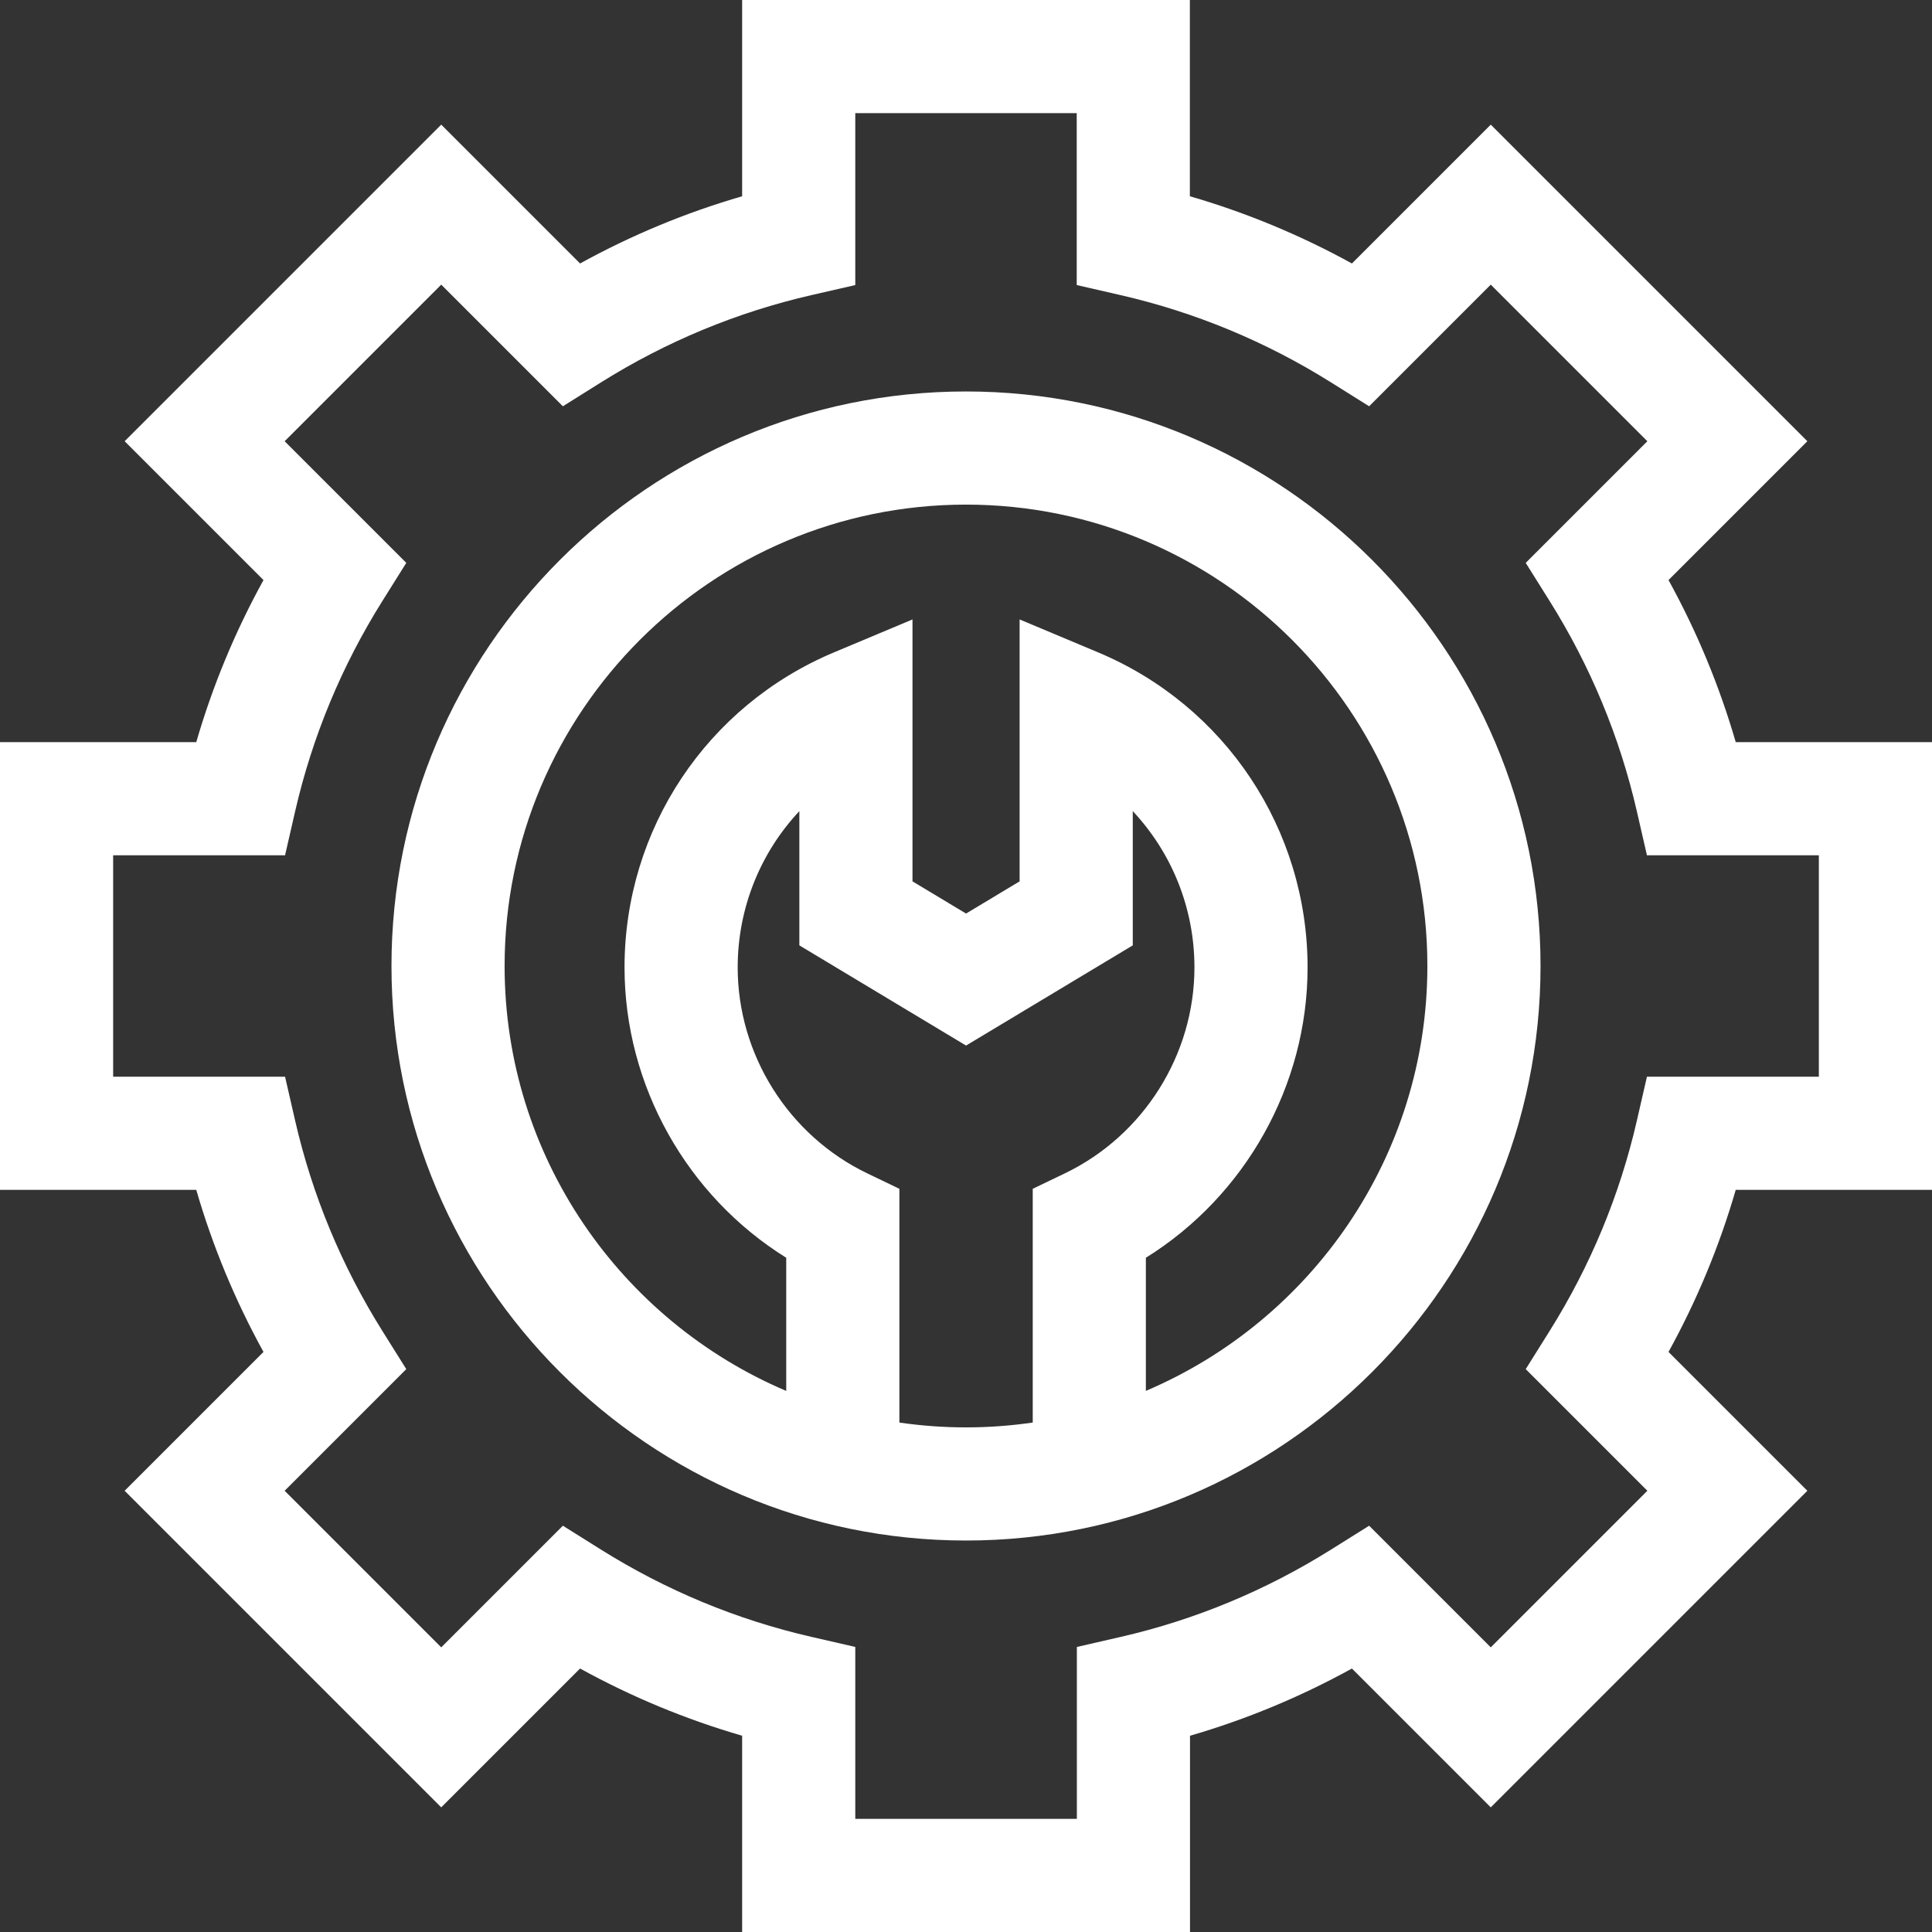
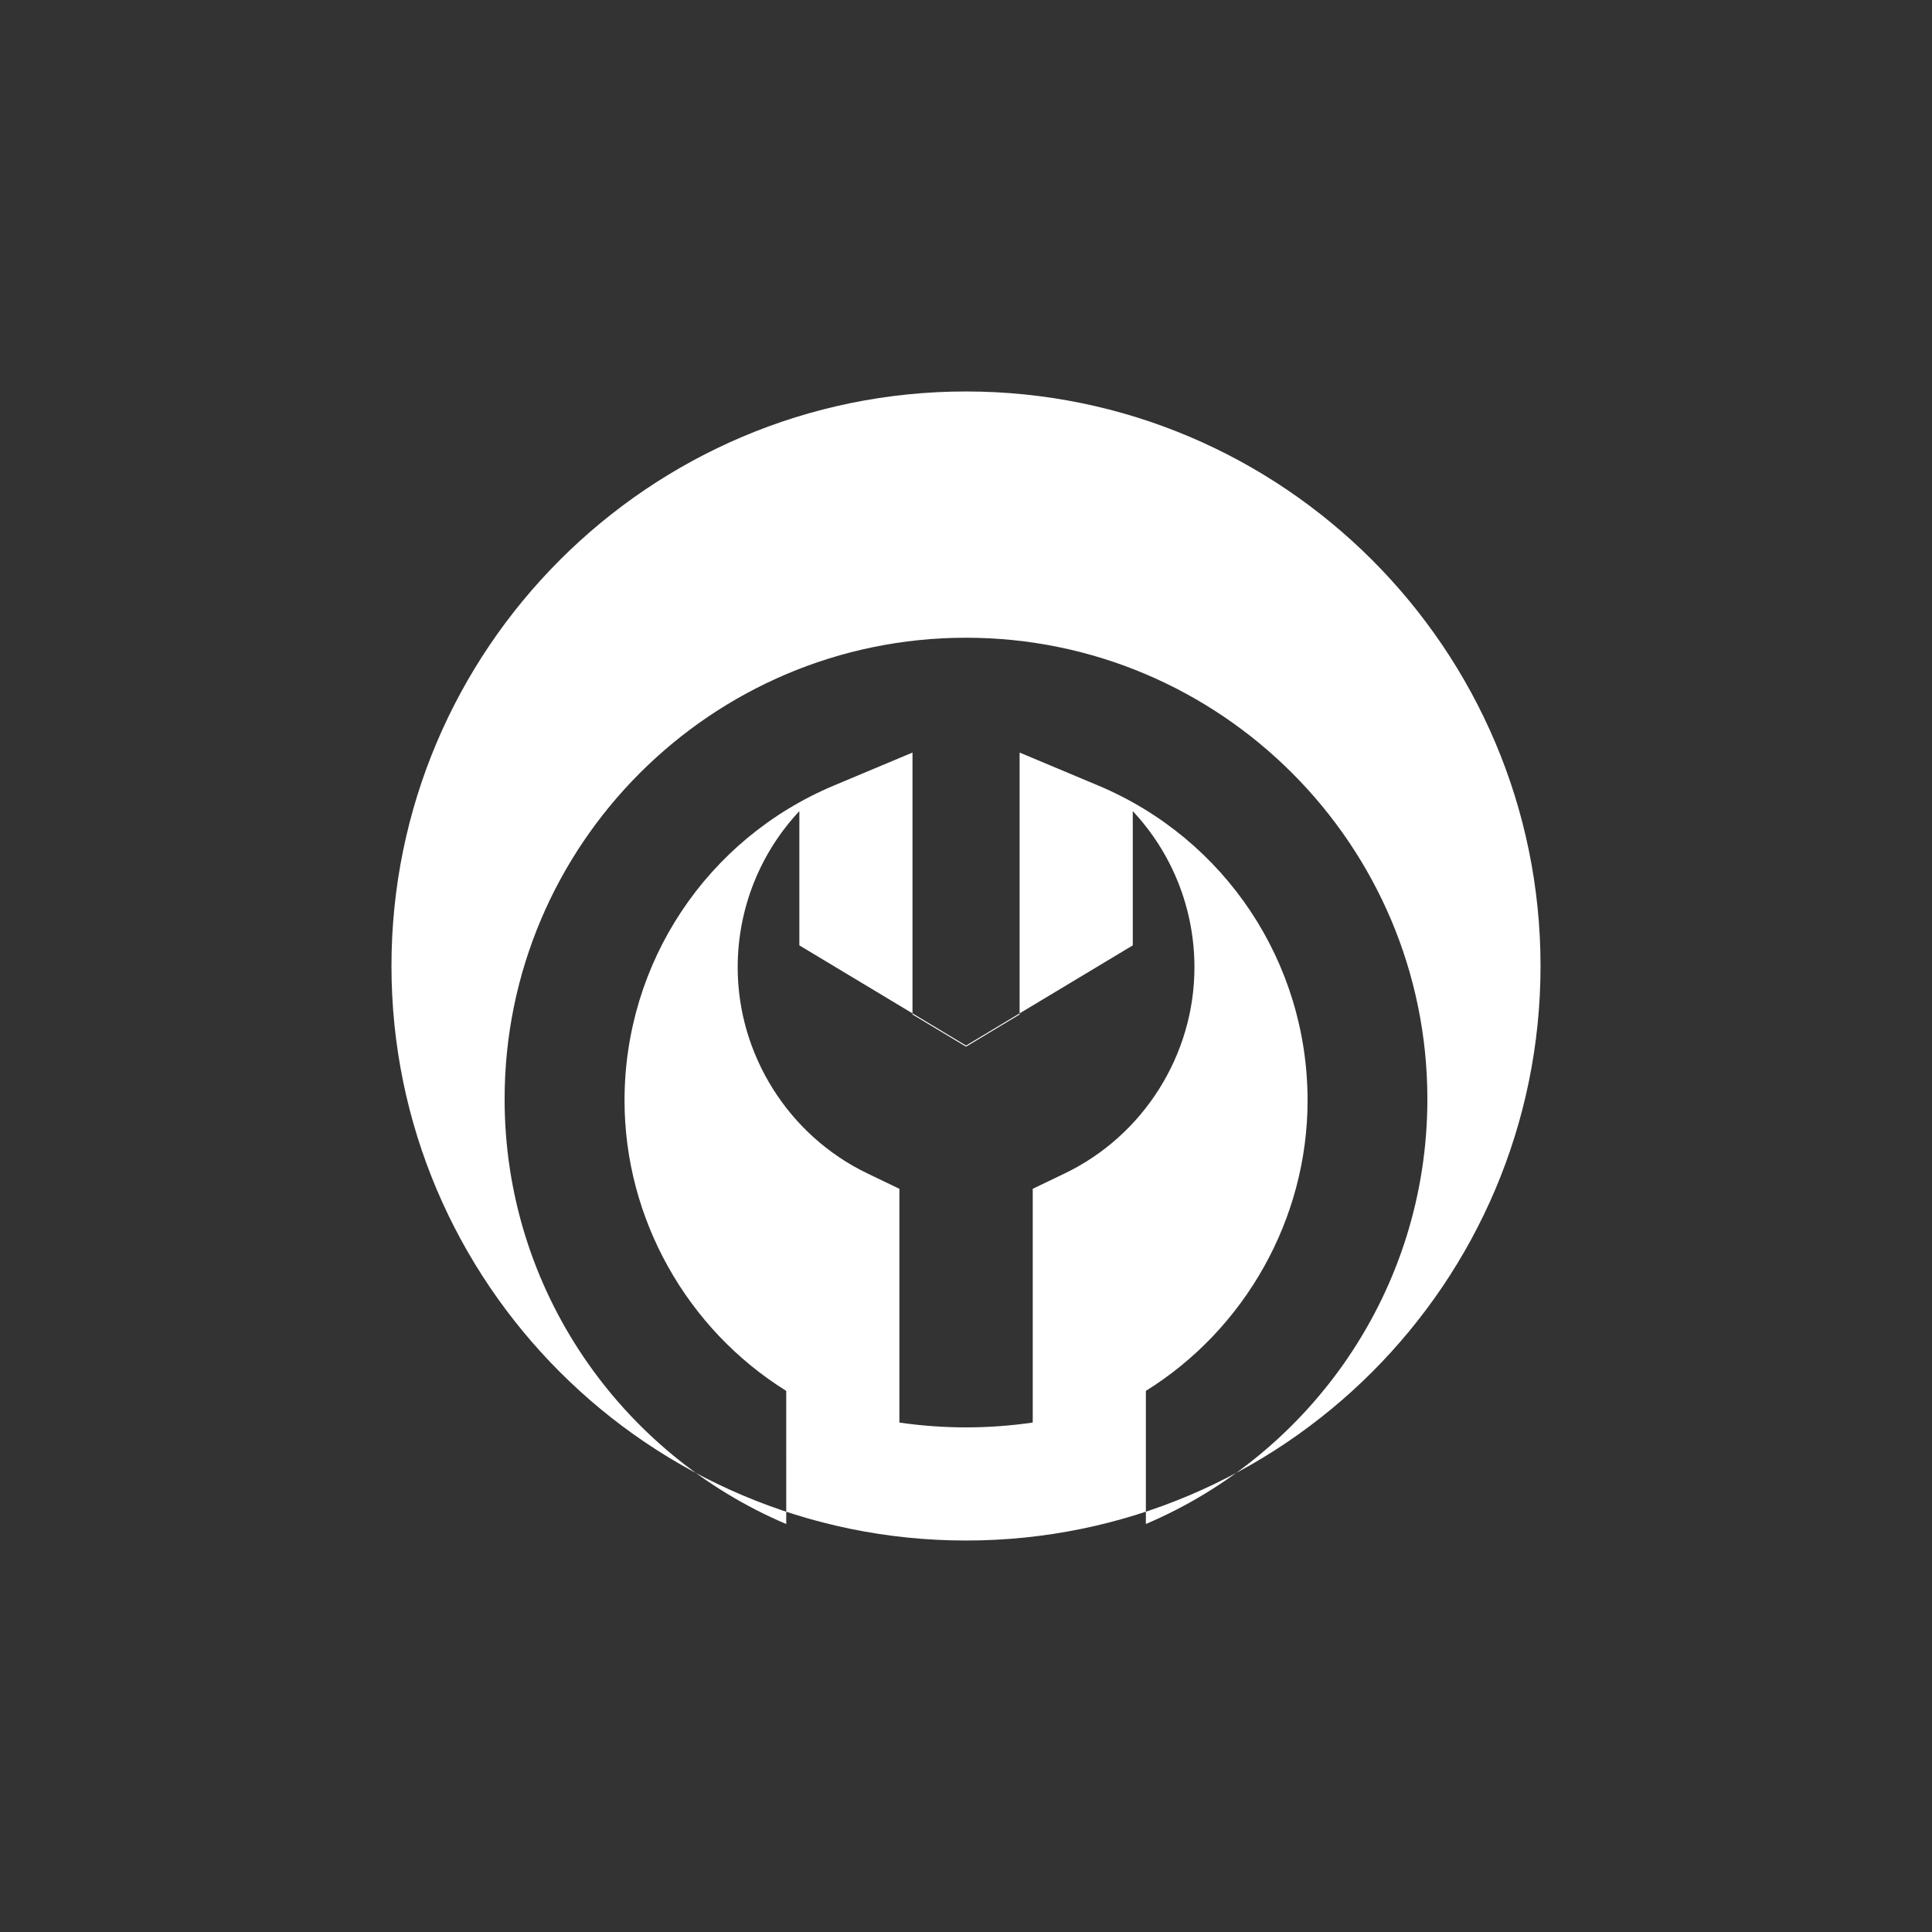
<svg xmlns="http://www.w3.org/2000/svg" version="1.1" width="512" height="512" x="0" y="0" viewBox="0 0 512.256 512.256" style="enable-background:new 0 0 512 512" xml:space="preserve" class="">
  <rect x="0" y="0" width="512.256" height="512.256" fill="#333333" stroke="none" />
  <g>
-     <path d="m512.256 315.484v-118.713h-52.037c-4.334-14.931-10.299-29.313-17.823-42.969l36.813-36.813-83.942-83.942-36.813 36.813c-13.657-7.524-28.038-13.489-42.969-17.823v-52.037h-118.714v52.037c-14.931 4.333-29.312 10.299-42.969 17.823l-36.813-36.813-83.942 83.942 36.813 36.813c-7.524 13.657-13.489 28.038-17.823 42.969h-52.037v118.713h52.037c4.334 14.931 10.299 29.313 17.823 42.969l-36.813 36.813 83.942 83.942 36.813-36.813c13.657 7.524 28.038 13.489 42.969 17.823v52.037h118.75v-52.033c14.904-4.33 29.271-10.295 42.933-17.826l36.812 36.812 83.942-83.942-36.813-36.813c7.524-13.657 13.489-28.038 17.823-42.969zm-75.473 79.783-41.516 41.516-32.251-32.251-10.124 6.345c-17.277 10.828-36.026 18.611-55.725 23.131l-11.645 2.673v45.575h-58.75v-45.581l-11.645-2.672c-19.748-4.532-38.509-12.313-55.762-23.126l-10.124-6.345-32.251 32.251-41.516-41.516 32.251-32.251-6.345-10.124c-10.813-17.253-18.594-36.014-23.126-55.762l-2.672-11.645h-45.582v-58.713h45.581l2.672-11.645c4.532-19.748 12.313-38.509 23.126-55.762l6.345-10.124-32.251-32.251 41.516-41.516 32.251 32.251 10.124-6.345c17.255-10.814 36.016-18.595 55.762-23.126l11.645-2.672v-45.582h58.713v45.581l11.645 2.672c19.747 4.532 38.508 12.313 55.762 23.126l10.124 6.345 32.251-32.251 41.516 41.516-32.251 32.251 6.345 10.124c10.813 17.253 18.594 36.014 23.126 55.762l2.672 11.645h45.581v58.713h-45.581l-2.672 11.645c-4.532 19.748-12.313 38.509-23.126 55.762l-6.345 10.124z" fill="#FFFFFF" data-original="#000000" class="" />
-     <path d="m256.128 103.794c-83.997 0-152.333 68.336-152.333 152.333s68.336 152.333 152.333 152.333 152.333-68.336 152.333-152.333-68.336-152.333-152.333-152.333zm-17.661 273.388-.002-61.981-8.503-4.086c-20.879-10.032-34.371-31.47-34.371-54.617 0-15.743 6.037-30.435 16.351-41.432v35.592l44.201 26.565 44.201-26.565v-35.592c10.314 10.998 16.351 25.689 16.351 41.432 0 23.147-13.491 44.585-34.371 54.617l-8.504 4.086v61.976c-5.779.841-11.684 1.284-17.692 1.284-5.997 0-11.892-.441-17.661-1.279zm65.353-8.402v-35.295c26.32-16.376 42.875-45.633 42.875-76.987 0-36.589-21.804-69.377-55.549-83.532l-20.802-8.726v69.447l-14.201 8.535-14.201-8.535v-69.447l-20.802 8.726c-33.745 14.155-55.549 46.943-55.549 83.532 0 31.354 16.554 60.612 42.875 76.988l.001 35.308c-43.845-18.618-74.673-62.109-74.673-112.666 0-67.455 54.878-122.333 122.333-122.333s122.333 54.878 122.333 122.333c.001 50.545-30.812 94.027-74.64 112.652z" fill="#FFFFFF" data-original="#000000" class="" />
+     <path d="m256.128 103.794c-83.997 0-152.333 68.336-152.333 152.333s68.336 152.333 152.333 152.333 152.333-68.336 152.333-152.333-68.336-152.333-152.333-152.333zm-17.661 273.388-.002-61.981-8.503-4.086c-20.879-10.032-34.371-31.47-34.371-54.617 0-15.743 6.037-30.435 16.351-41.432v35.592l44.201 26.565 44.201-26.565v-35.592c10.314 10.998 16.351 25.689 16.351 41.432 0 23.147-13.491 44.585-34.371 54.617l-8.504 4.086v61.976c-5.779.841-11.684 1.284-17.692 1.284-5.997 0-11.892-.441-17.661-1.279zm65.353-8.402c26.32-16.376 42.875-45.633 42.875-76.987 0-36.589-21.804-69.377-55.549-83.532l-20.802-8.726v69.447l-14.201 8.535-14.201-8.535v-69.447l-20.802 8.726c-33.745 14.155-55.549 46.943-55.549 83.532 0 31.354 16.554 60.612 42.875 76.988l.001 35.308c-43.845-18.618-74.673-62.109-74.673-112.666 0-67.455 54.878-122.333 122.333-122.333s122.333 54.878 122.333 122.333c.001 50.545-30.812 94.027-74.64 112.652z" fill="#FFFFFF" data-original="#000000" class="" />
  </g>
</svg>